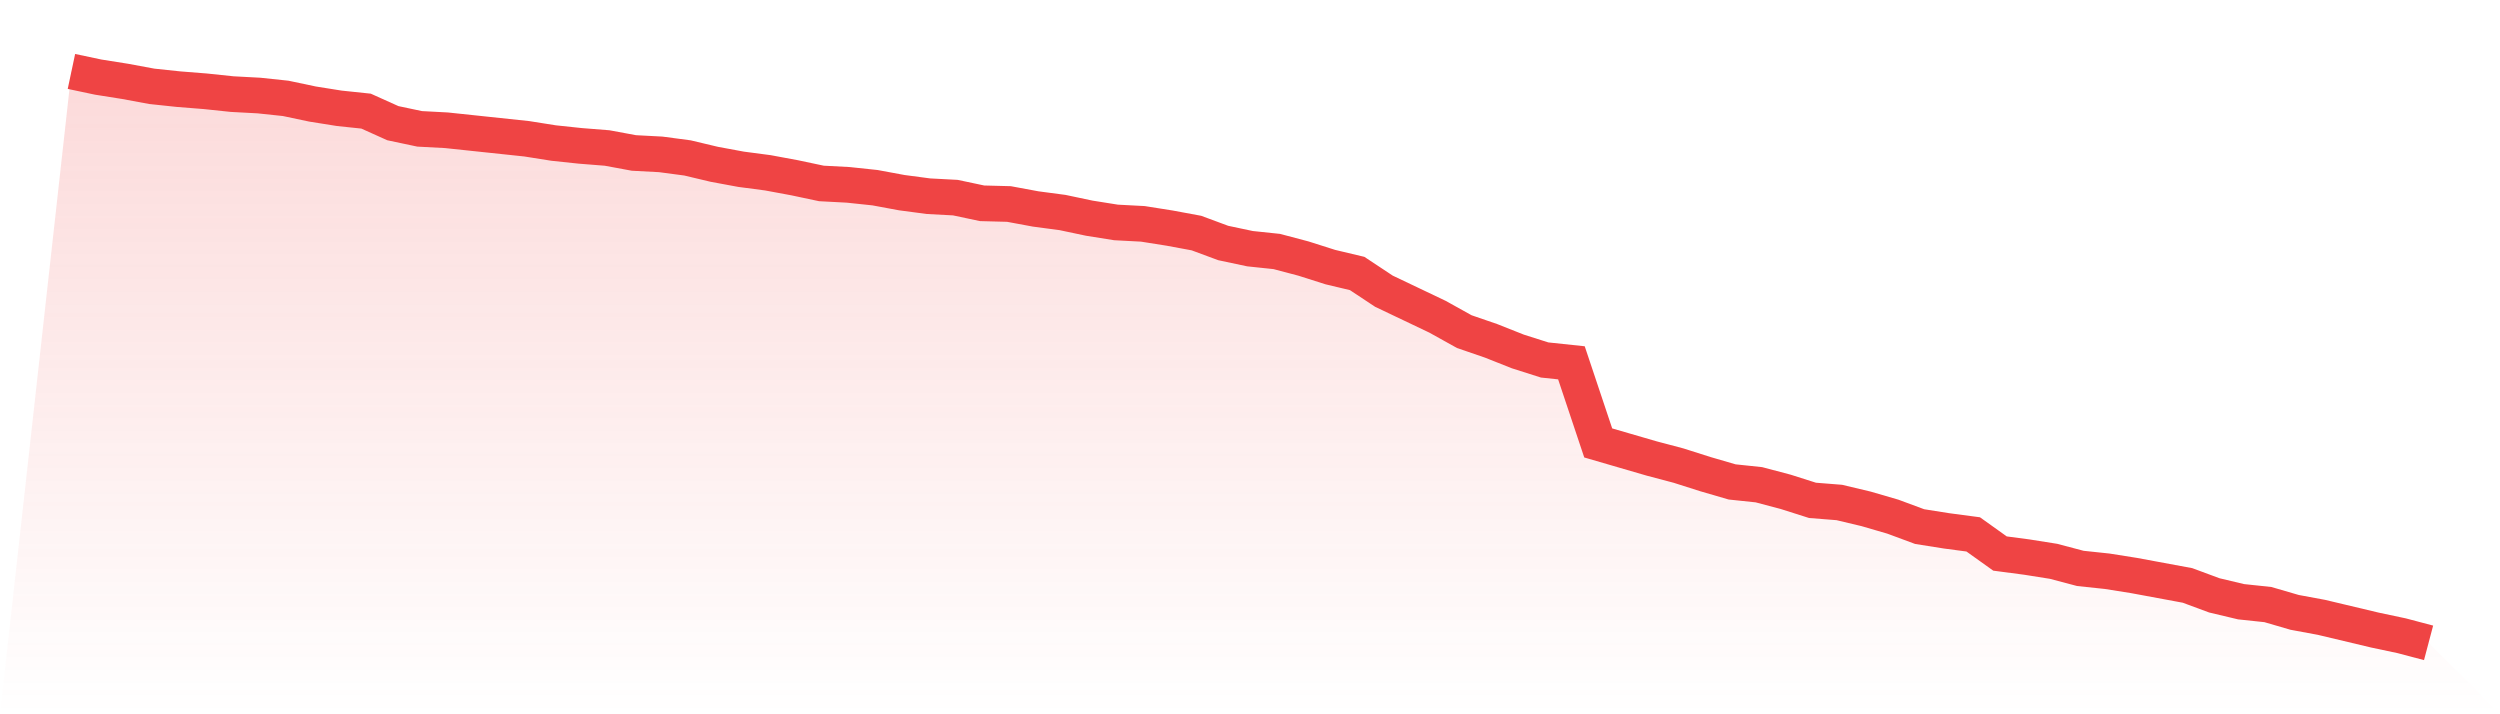
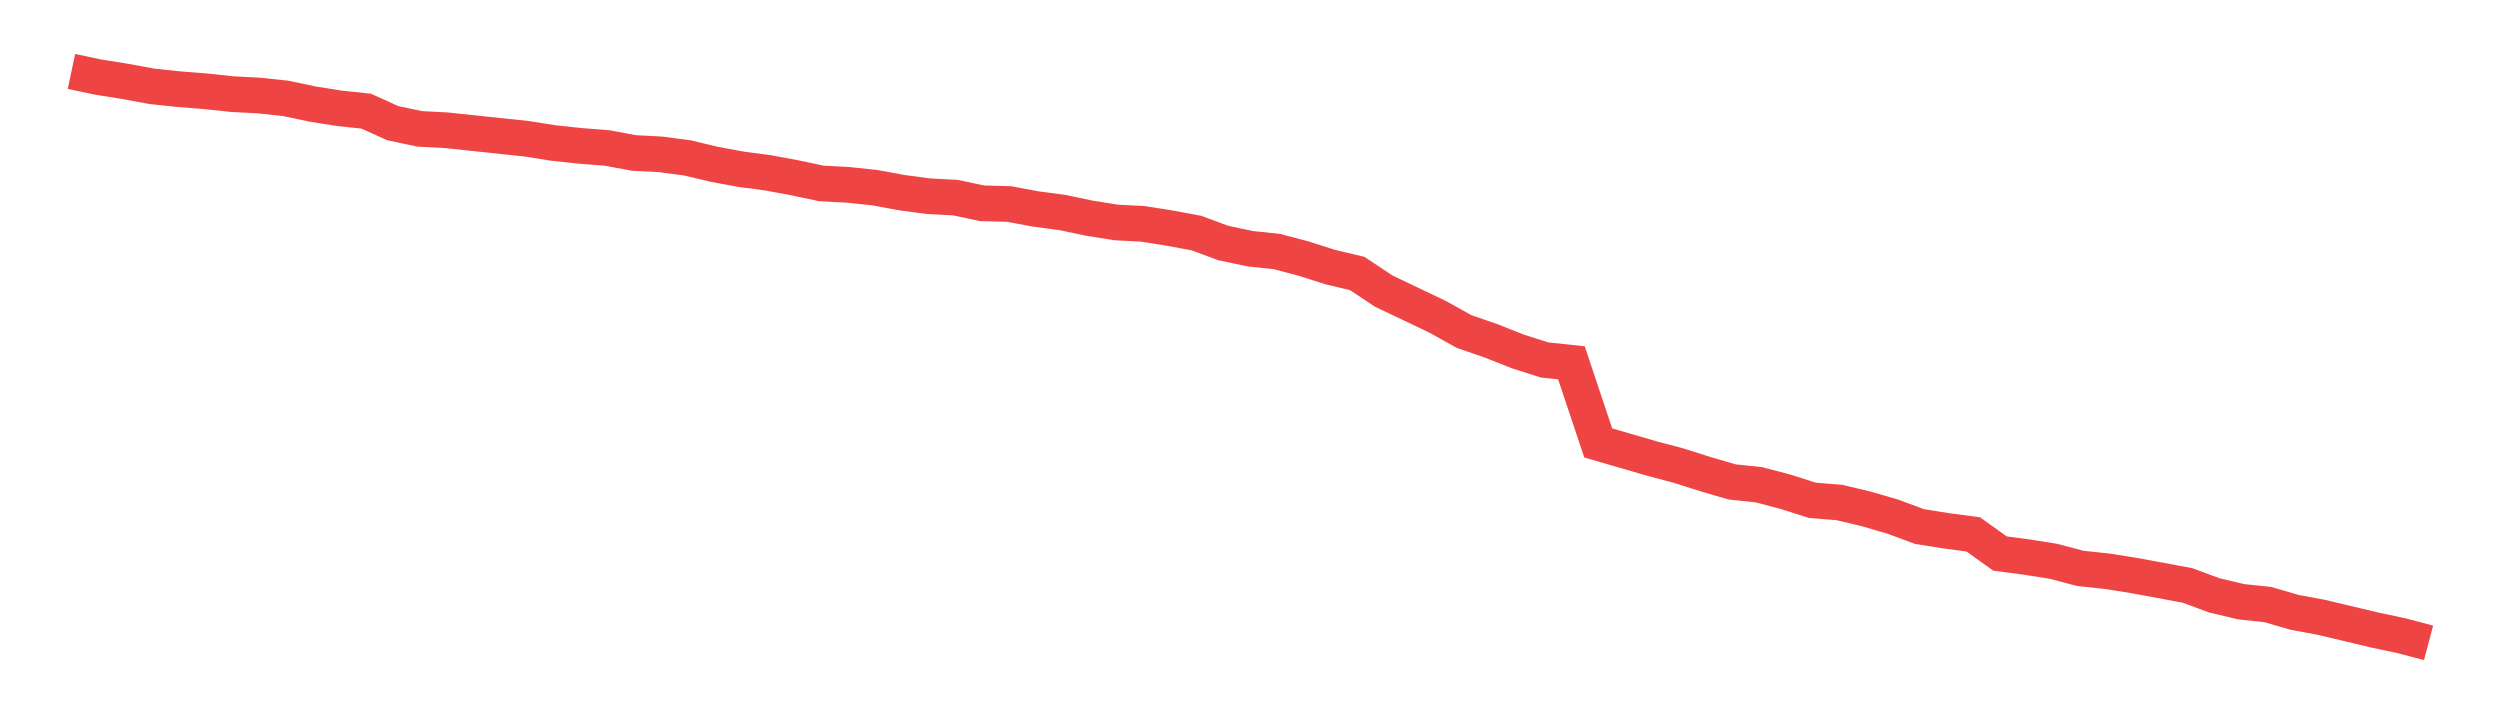
<svg xmlns="http://www.w3.org/2000/svg" viewBox="0 0 140 40">
  <defs>
    <linearGradient id="gradient" x1="0" x2="0" y1="0" y2="1">
      <stop offset="0%" stop-color="#ef4444" stop-opacity="0.2" />
      <stop offset="100%" stop-color="#ef4444" stop-opacity="0" />
    </linearGradient>
  </defs>
-   <path d="M4,4 L4,4 L5.5,4.318 L7,4.556 L8.5,4.834 L10,4.993 L11.5,5.112 L13,5.27 L14.5,5.35 L16,5.509 L17.5,5.826 L19,6.065 L20.5,6.223 L22,6.898 L23.5,7.216 L25,7.295 L26.5,7.454 L28,7.613 L29.5,7.772 L31,8.01 L32.5,8.169 L34,8.288 L35.5,8.566 L37,8.645 L38.5,8.844 L40,9.201 L41.5,9.479 L43,9.677 L44.5,9.955 L46,10.273 L47.5,10.352 L49,10.511 L50.5,10.789 L52,10.988 L53.5,11.067 L55,11.385 L56.5,11.424 L58,11.702 L59.5,11.901 L61,12.218 L62.5,12.457 L64,12.536 L65.5,12.774 L67,13.052 L68.5,13.608 L70,13.926 L71.5,14.084 L73,14.481 L74.5,14.958 L76,15.315 L77.5,16.308 L79,17.022 L80.5,17.737 L82,18.571 L83.5,19.087 L85,19.682 L86.5,20.159 L88,20.318 L89.5,24.804 L91,25.241 L92.5,25.677 L94,26.074 L95.5,26.551 L97,26.988 L98.5,27.146 L100,27.543 L101.5,28.02 L103,28.139 L104.5,28.496 L106,28.933 L107.5,29.489 L109,29.727 L110.5,29.926 L112,30.998 L113.5,31.196 L115,31.434 L116.5,31.831 L118,31.99 L119.5,32.228 L121,32.506 L122.5,32.784 L124,33.34 L125.5,33.697 L127,33.856 L128.5,34.293 L130,34.571 L131.5,34.928 L133,35.285 L134.5,35.603 L136,36 L140,40 L0,40 z" fill="url(#gradient)" />
  <path d="M4,4 L4,4 L5.5,4.318 L7,4.556 L8.5,4.834 L10,4.993 L11.5,5.112 L13,5.27 L14.5,5.35 L16,5.509 L17.5,5.826 L19,6.065 L20.5,6.223 L22,6.898 L23.5,7.216 L25,7.295 L26.5,7.454 L28,7.613 L29.5,7.772 L31,8.01 L32.5,8.169 L34,8.288 L35.5,8.566 L37,8.645 L38.5,8.844 L40,9.201 L41.5,9.479 L43,9.677 L44.5,9.955 L46,10.273 L47.5,10.352 L49,10.511 L50.5,10.789 L52,10.988 L53.5,11.067 L55,11.385 L56.5,11.424 L58,11.702 L59.5,11.901 L61,12.218 L62.5,12.457 L64,12.536 L65.5,12.774 L67,13.052 L68.5,13.608 L70,13.926 L71.5,14.084 L73,14.481 L74.5,14.958 L76,15.315 L77.5,16.308 L79,17.022 L80.5,17.737 L82,18.571 L83.5,19.087 L85,19.682 L86.5,20.159 L88,20.318 L89.5,24.804 L91,25.241 L92.5,25.677 L94,26.074 L95.5,26.551 L97,26.988 L98.5,27.146 L100,27.543 L101.5,28.02 L103,28.139 L104.5,28.496 L106,28.933 L107.5,29.489 L109,29.727 L110.5,29.926 L112,30.998 L113.5,31.196 L115,31.434 L116.5,31.831 L118,31.99 L119.5,32.228 L121,32.506 L122.5,32.784 L124,33.34 L125.5,33.697 L127,33.856 L128.5,34.293 L130,34.571 L131.5,34.928 L133,35.285 L134.5,35.603 L136,36" fill="none" stroke="#ef4444" stroke-width="2" />
</svg>